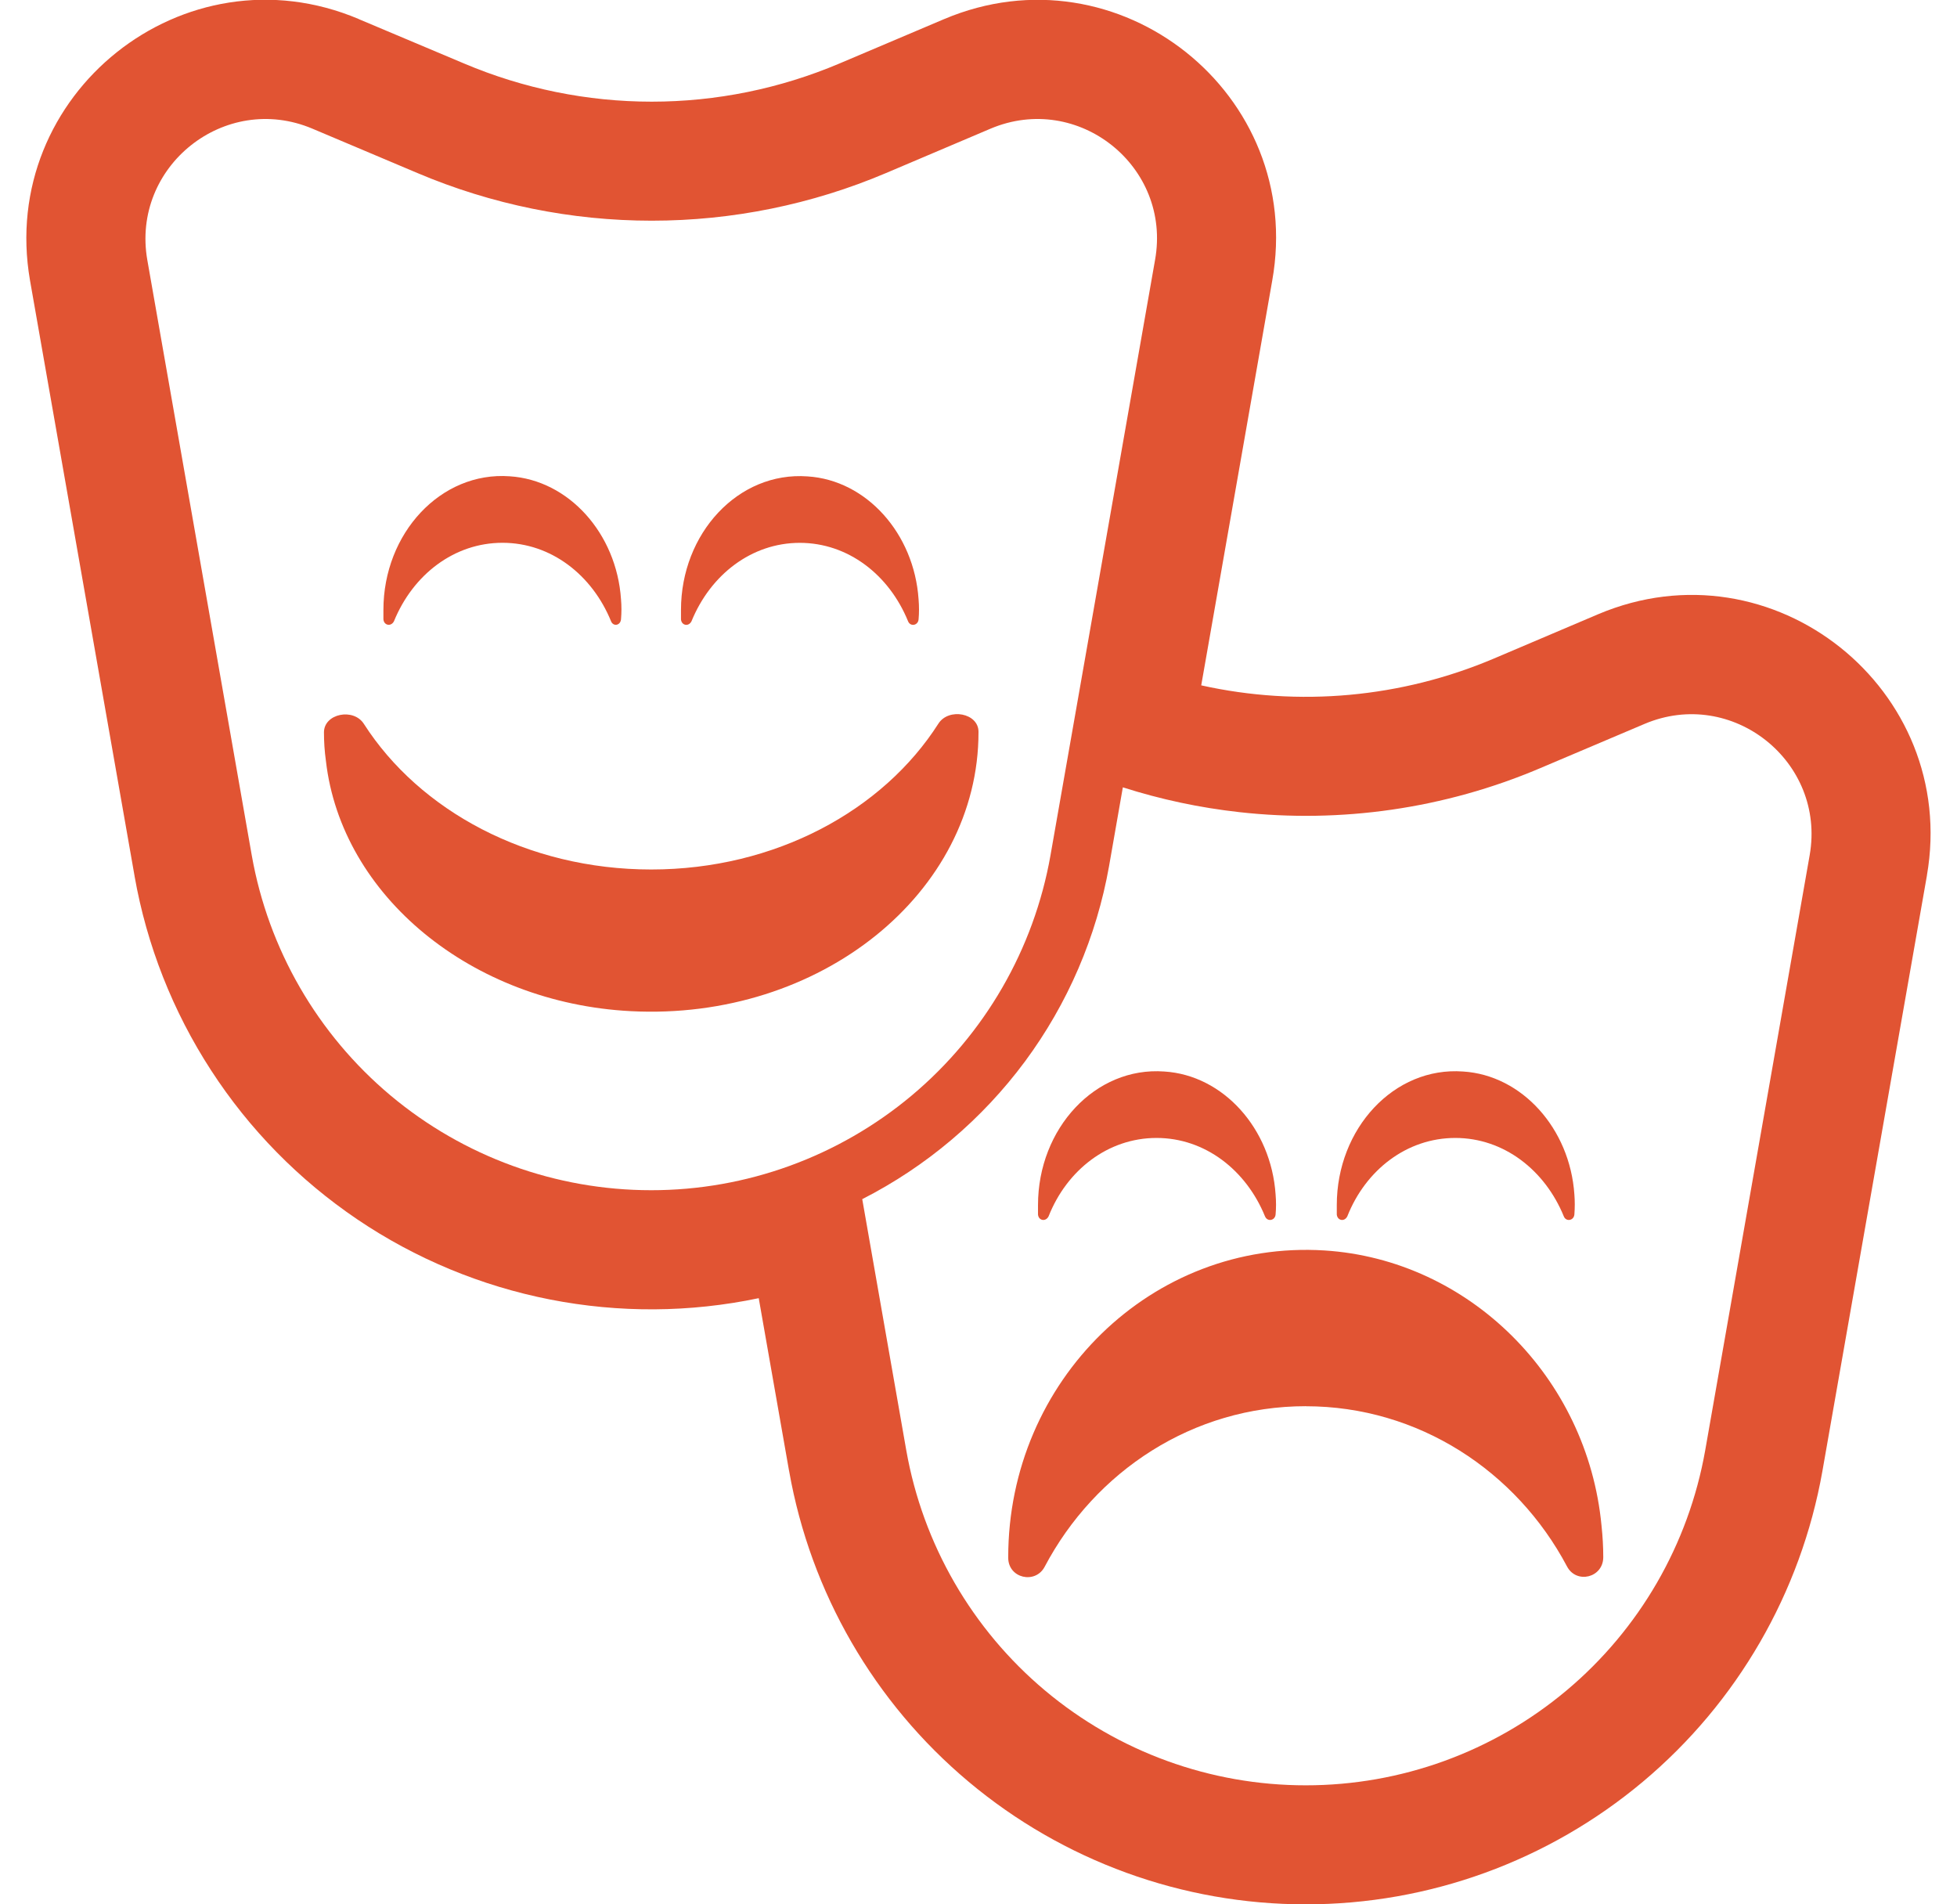
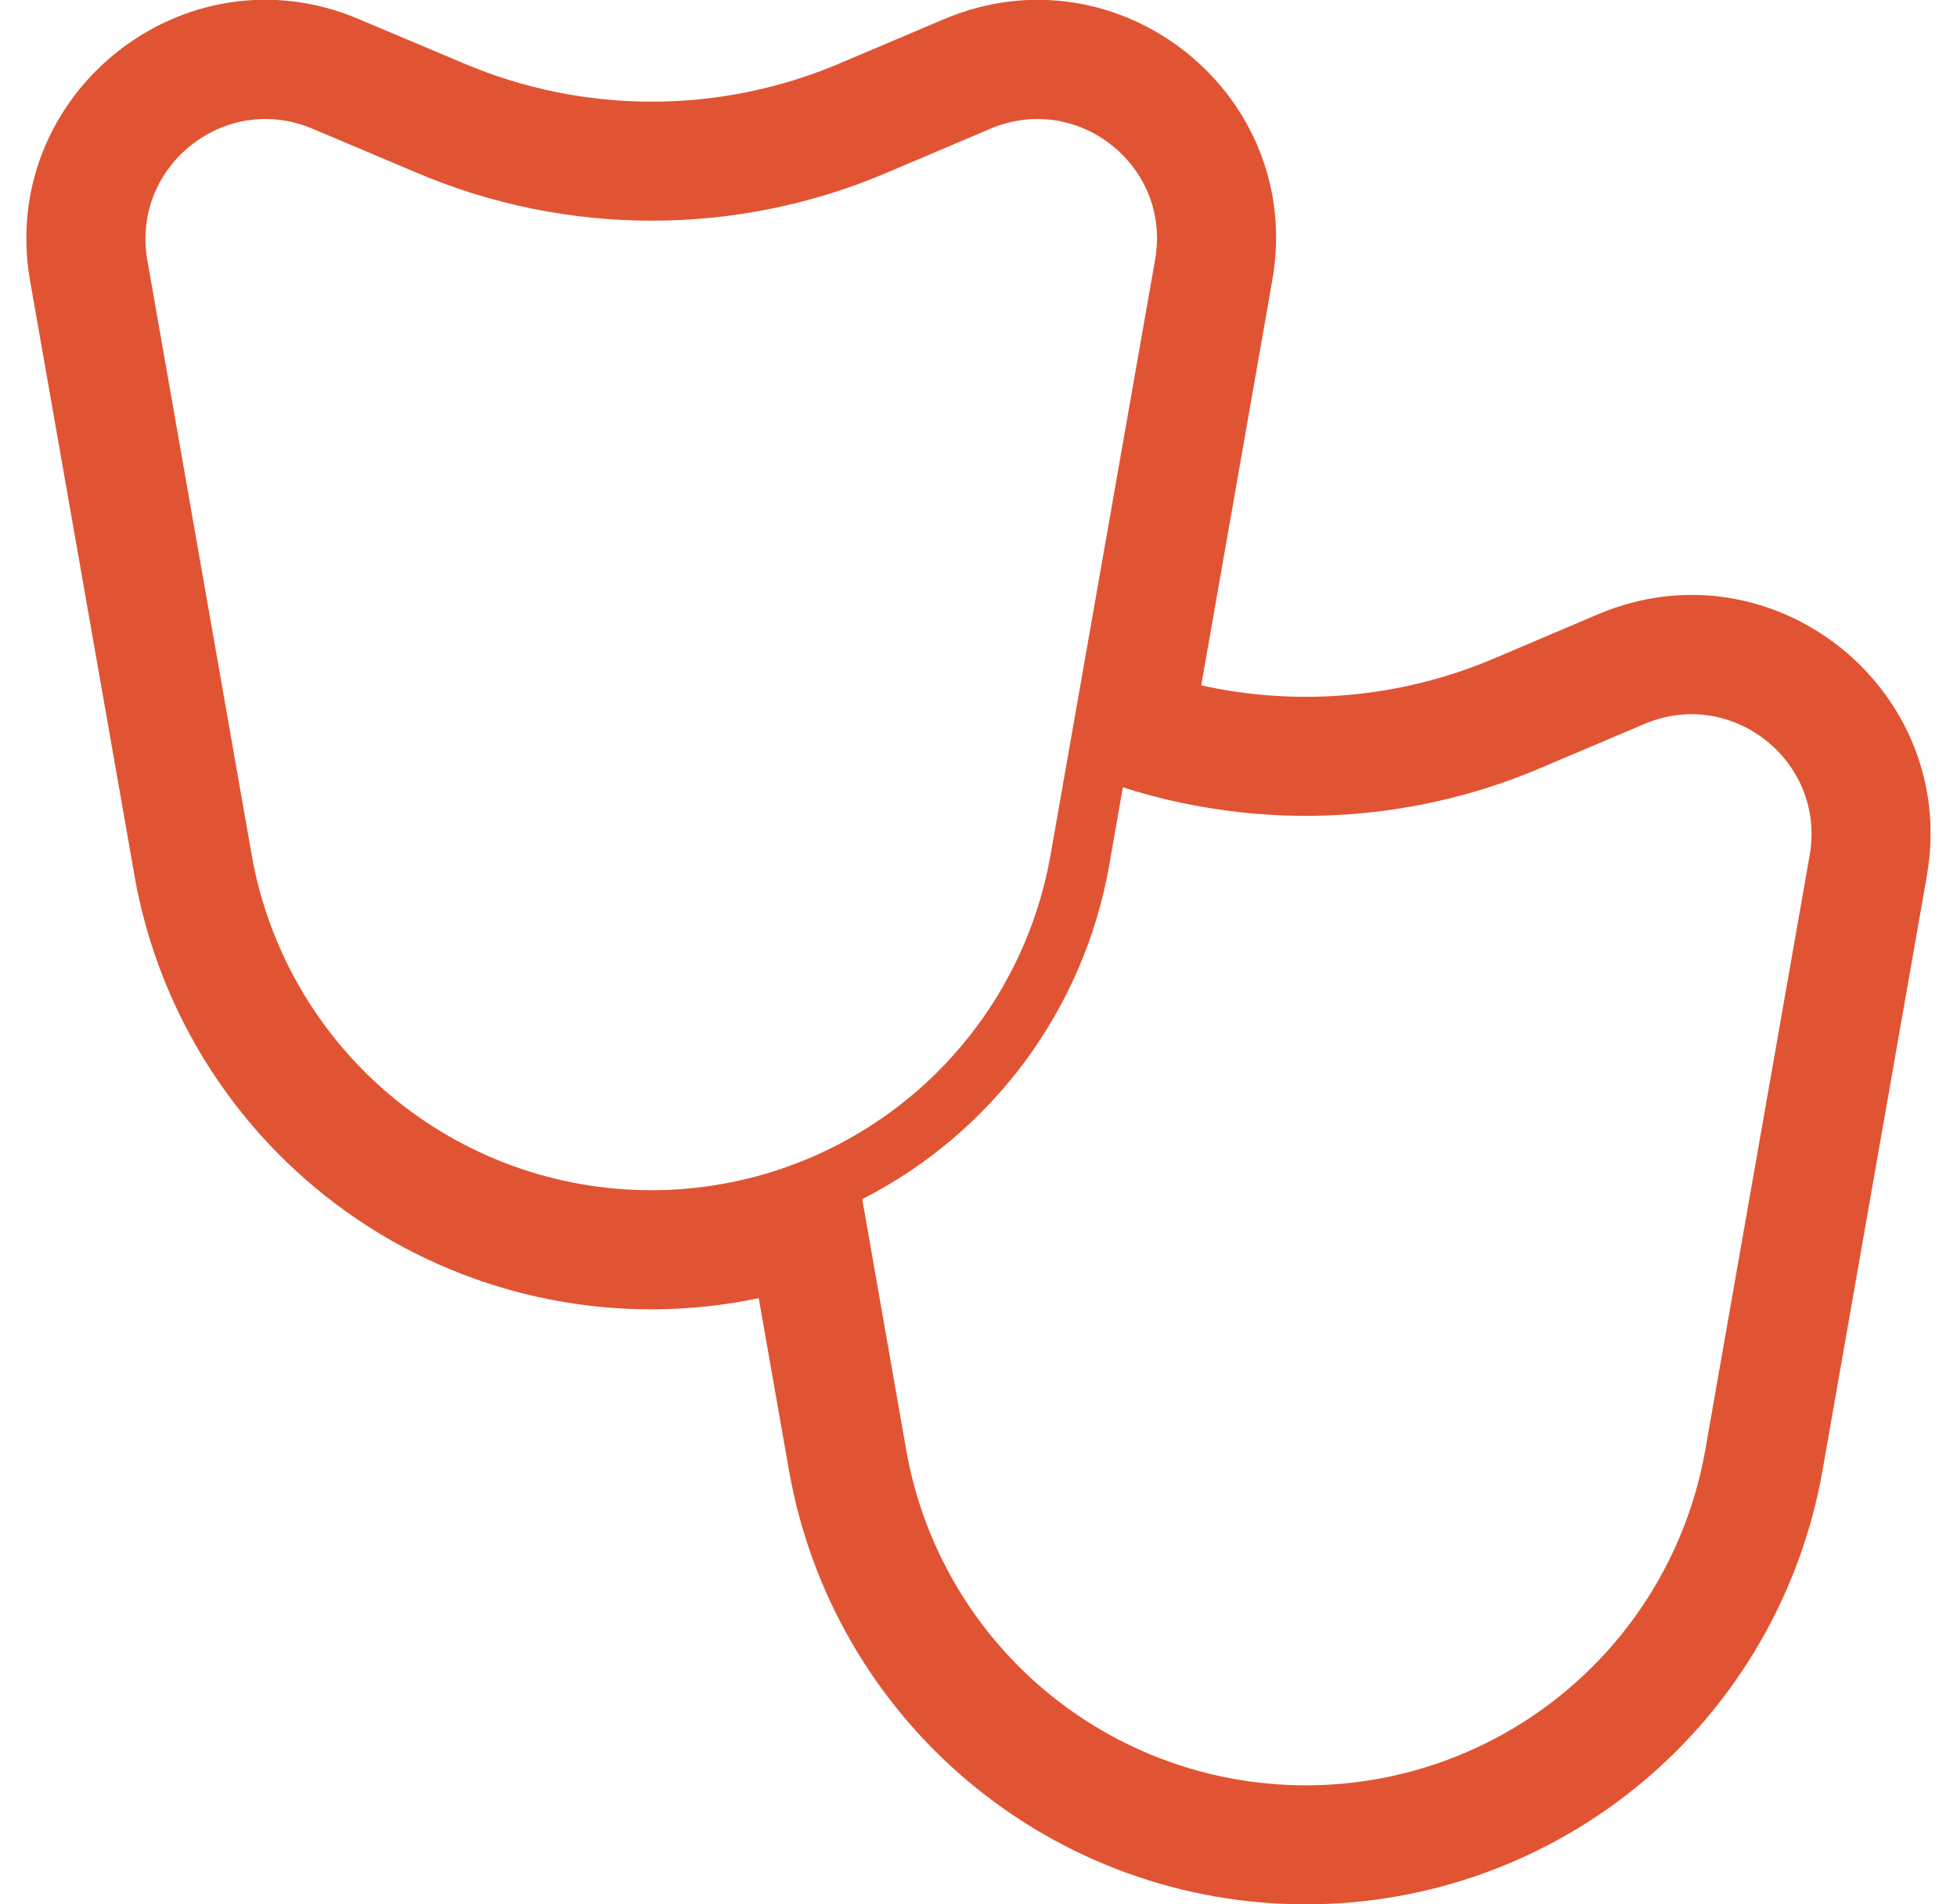
<svg xmlns="http://www.w3.org/2000/svg" width="37" height="36" viewBox="0 0 37 36" fill="none">
-   <path d="M11.553 11.745C11.195 10.867 10.417 10.261 9.5 10.261C8.585 10.261 7.807 10.865 7.449 11.743C7.396 11.85 7.259 11.826 7.249 11.708V11.53C7.249 10.083 8.332 8.909 9.637 9.004C10.752 9.075 11.657 10.083 11.741 11.328C11.752 11.458 11.752 11.577 11.741 11.708C11.73 11.826 11.595 11.85 11.552 11.743L11.553 11.745ZM12.312 16.437C9.969 16.437 7.932 15.324 6.882 13.688C6.686 13.375 6.125 13.49 6.125 13.844C6.125 14.021 6.136 14.199 6.162 14.385C6.455 16.938 8.919 18.959 11.922 19.115C15.511 19.303 18.5 16.875 18.5 13.844V13.833C18.5 13.48 17.939 13.375 17.743 13.678C16.694 15.324 14.656 16.437 12.312 16.437ZM15.12 10.262C16.034 10.262 16.81 10.866 17.168 11.744C17.21 11.851 17.357 11.827 17.367 11.709C17.378 11.59 17.378 11.459 17.367 11.329C17.283 10.085 16.381 9.076 15.268 9.006C13.956 8.91 12.875 10.085 12.875 11.531V11.709C12.886 11.827 13.021 11.851 13.074 11.744C13.432 10.866 14.208 10.262 15.122 10.262H15.12ZM24.688 26.584C26.817 26.584 28.67 27.81 29.625 29.609C29.802 29.952 30.312 29.826 30.312 29.437C30.312 29.242 30.301 29.047 30.279 28.84C30.013 26.034 27.772 23.812 25.043 23.639C21.78 23.433 19.062 26.102 19.062 29.437V29.448C19.062 29.837 19.573 29.952 19.75 29.62C20.705 27.809 22.557 26.583 24.688 26.583V26.584ZM23.917 22.995C23.559 22.117 22.781 21.512 21.866 21.512C20.95 21.512 20.172 22.117 19.825 22.994C19.772 23.101 19.635 23.077 19.625 22.959V22.781C19.625 21.334 20.708 20.16 22.013 20.256C23.128 20.326 24.033 21.334 24.117 22.58C24.128 22.709 24.128 22.84 24.117 22.959C24.106 23.077 23.96 23.101 23.917 22.994V22.995ZM27.515 21.512C28.429 21.512 29.208 22.117 29.566 22.994C29.608 23.101 29.755 23.077 29.766 22.959C29.776 22.832 29.776 22.705 29.766 22.579C29.681 21.334 28.776 20.326 27.662 20.256C26.357 20.16 25.274 21.334 25.274 22.781V22.959C25.285 23.077 25.42 23.101 25.473 22.994C25.82 22.116 26.599 21.512 27.515 21.512Z" fill="#E15433" />
  <path d="M17.848 0.362L15.872 1.2C14.749 1.676 13.542 1.922 12.322 1.922C11.103 1.922 9.896 1.676 8.773 1.2L8.768 1.198L6.785 0.362L6.783 0.36C3.478 -1.037 -0.041 1.785 0.567 5.299L2.544 16.559V16.562C2.775 17.871 3.267 19.119 3.991 20.234C4.714 21.349 5.654 22.306 6.755 23.051C7.856 23.795 9.095 24.31 10.399 24.566C11.703 24.822 13.045 24.814 14.345 24.541L14.919 27.809L14.92 27.812C15.326 30.107 16.528 32.186 18.314 33.683C20.1 35.18 22.357 36.001 24.687 36C27.018 36.001 29.274 35.18 31.06 33.683C32.846 32.186 34.048 30.107 34.455 27.812L36.431 16.553V16.549C37.042 13.035 33.52 10.213 30.214 11.612L28.238 12.452C26.493 13.191 24.561 13.367 22.711 12.956L24.052 5.312L24.053 5.307C24.683 1.779 21.147 -1.035 17.848 0.362ZM2.785 4.914C2.477 3.148 4.249 1.731 5.908 2.433L7.894 3.272C9.295 3.866 10.801 4.172 12.322 4.172C13.844 4.172 15.35 3.866 16.75 3.272L18.726 2.433C20.384 1.731 22.155 3.147 21.838 4.914L19.861 16.169V16.17C19.547 17.944 18.619 19.551 17.238 20.709C15.857 21.866 14.113 22.501 12.311 22.5C10.509 22.5 8.765 21.866 7.384 20.709C6.003 19.551 5.074 17.944 4.76 16.17L2.785 4.914ZM16.302 22.669C17.515 22.051 18.567 21.16 19.378 20.067C20.188 18.973 20.733 17.706 20.97 16.365V16.364L21.229 14.884C21.946 15.113 22.684 15.27 23.432 15.353C25.349 15.567 27.31 15.29 29.116 14.523L31.092 13.685C32.75 12.983 34.522 14.398 34.215 16.164L32.239 27.42C31.925 29.194 30.996 30.801 29.615 31.959C28.234 33.117 26.489 33.751 24.687 33.75C22.885 33.751 21.14 33.117 19.759 31.959C18.378 30.801 17.449 29.194 17.135 27.42L16.302 22.669Z" fill="#E15433" />
</svg>